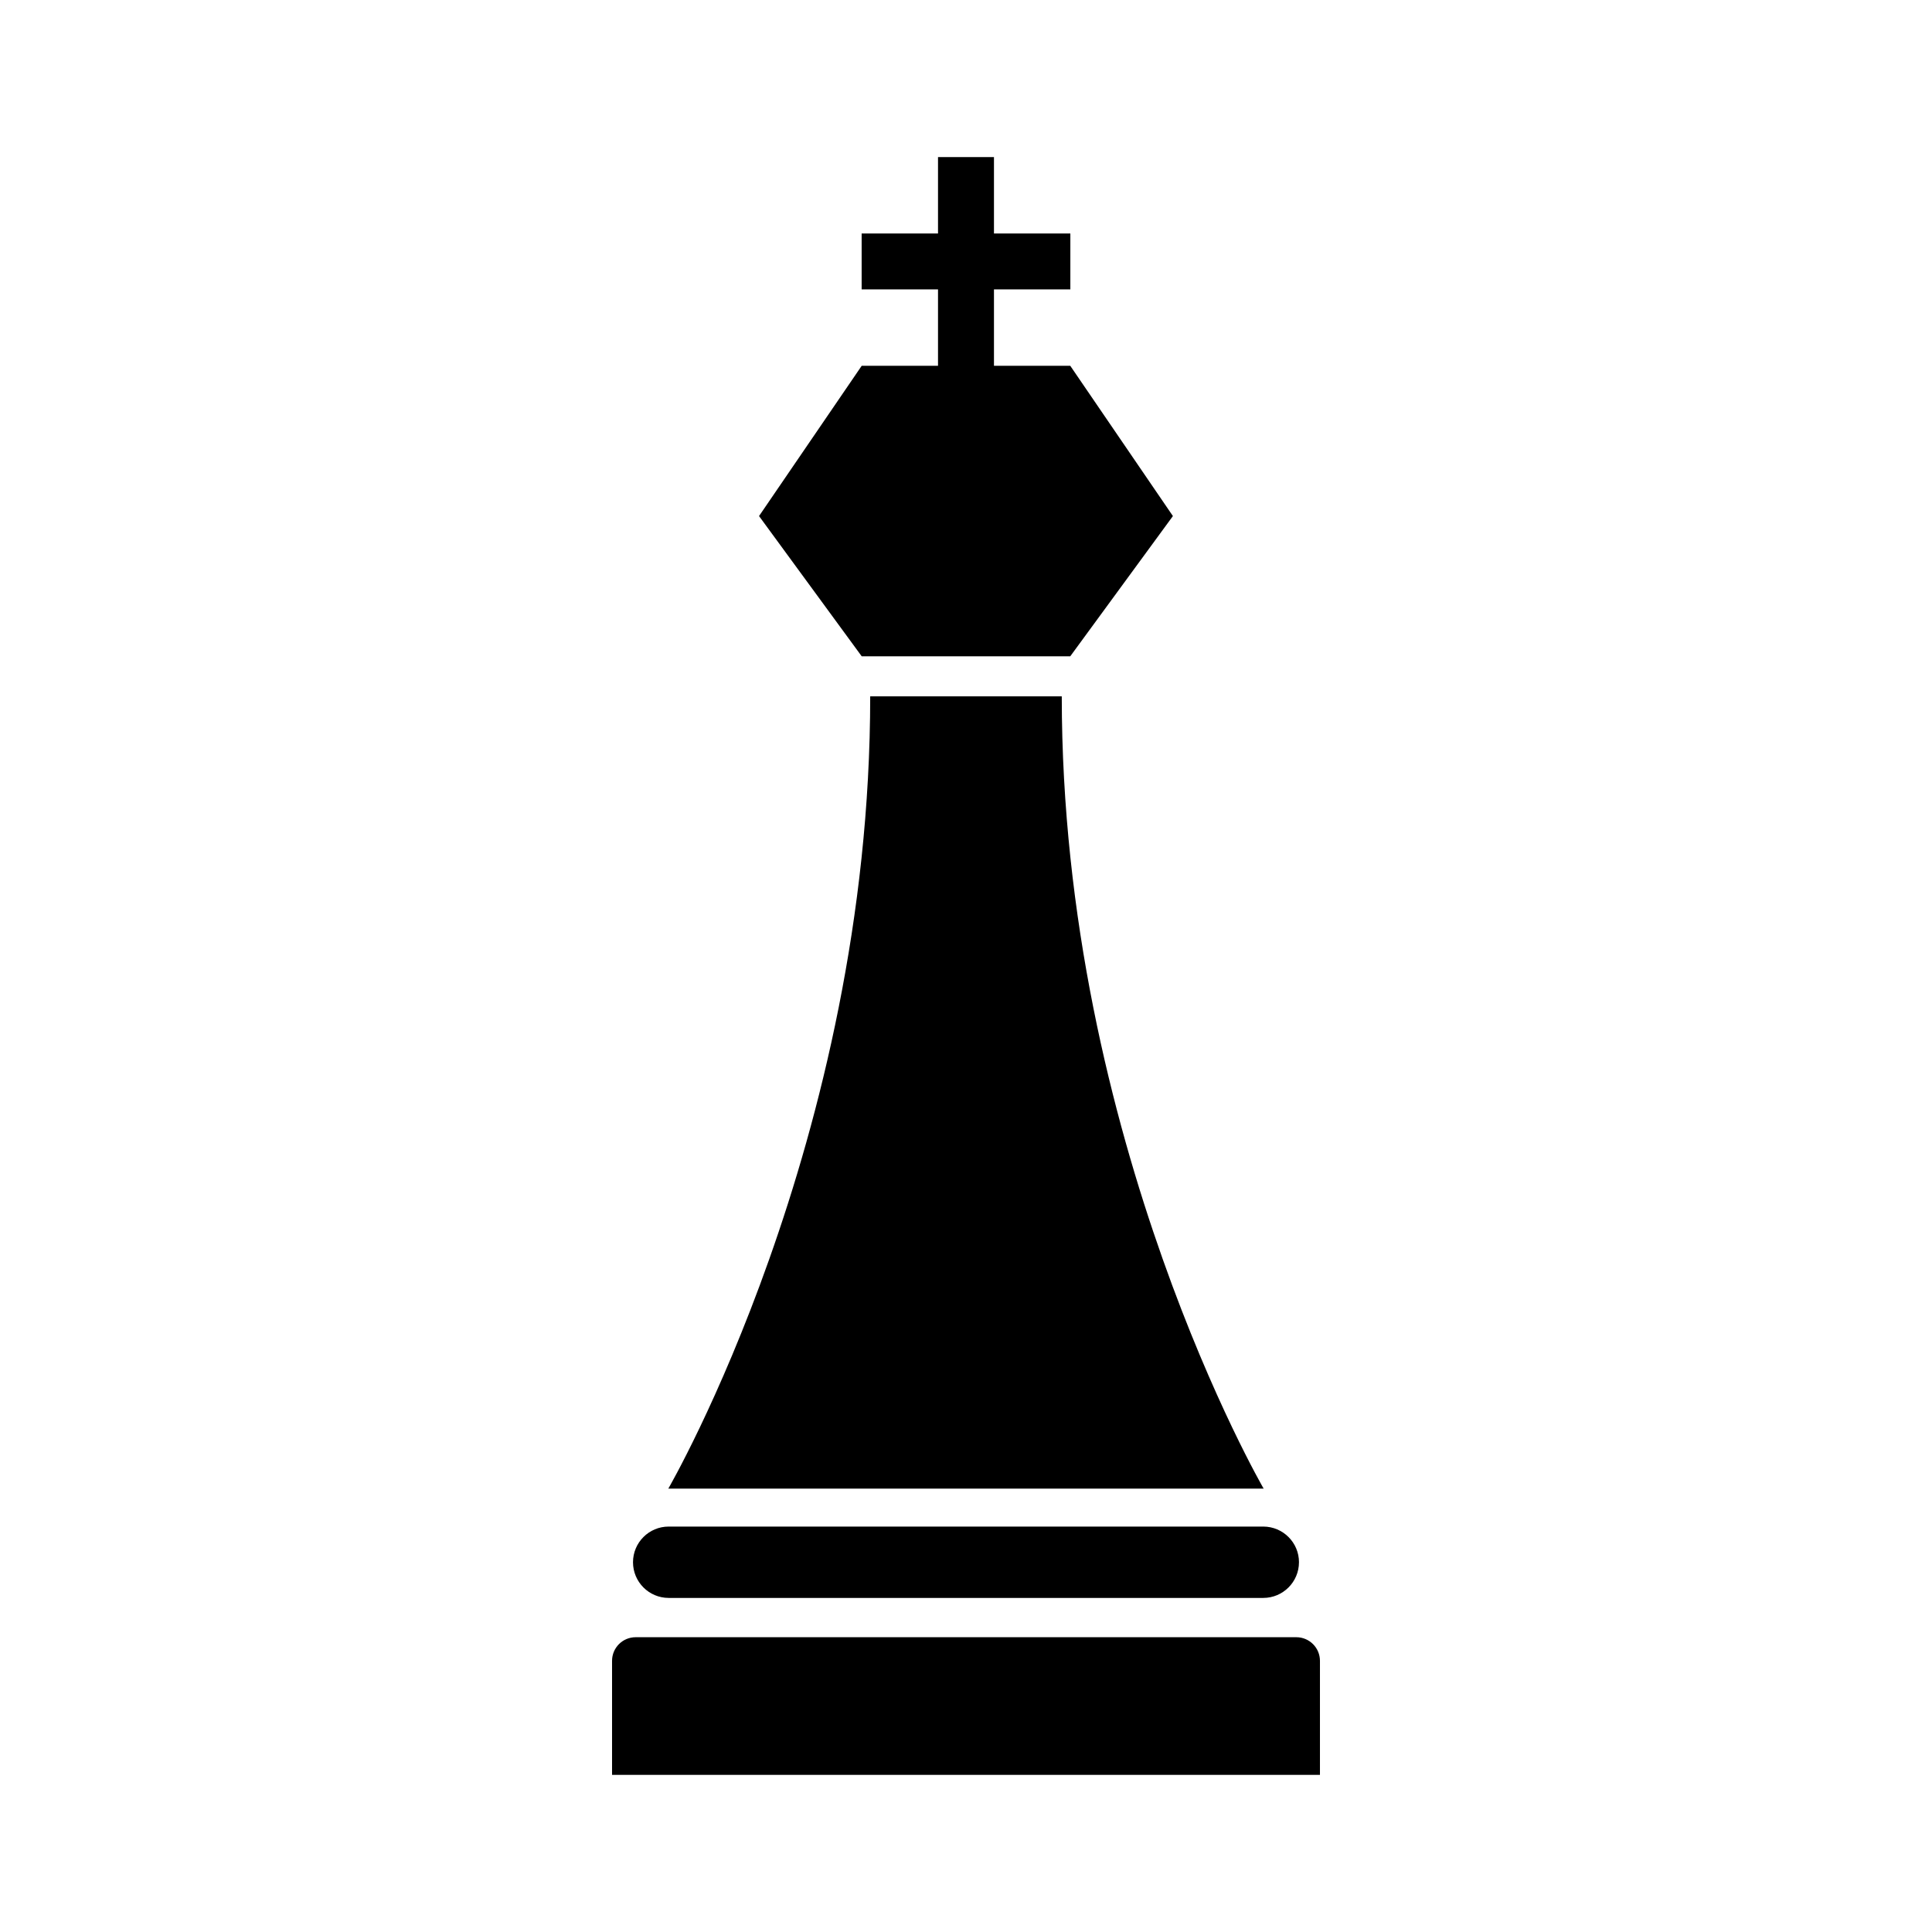
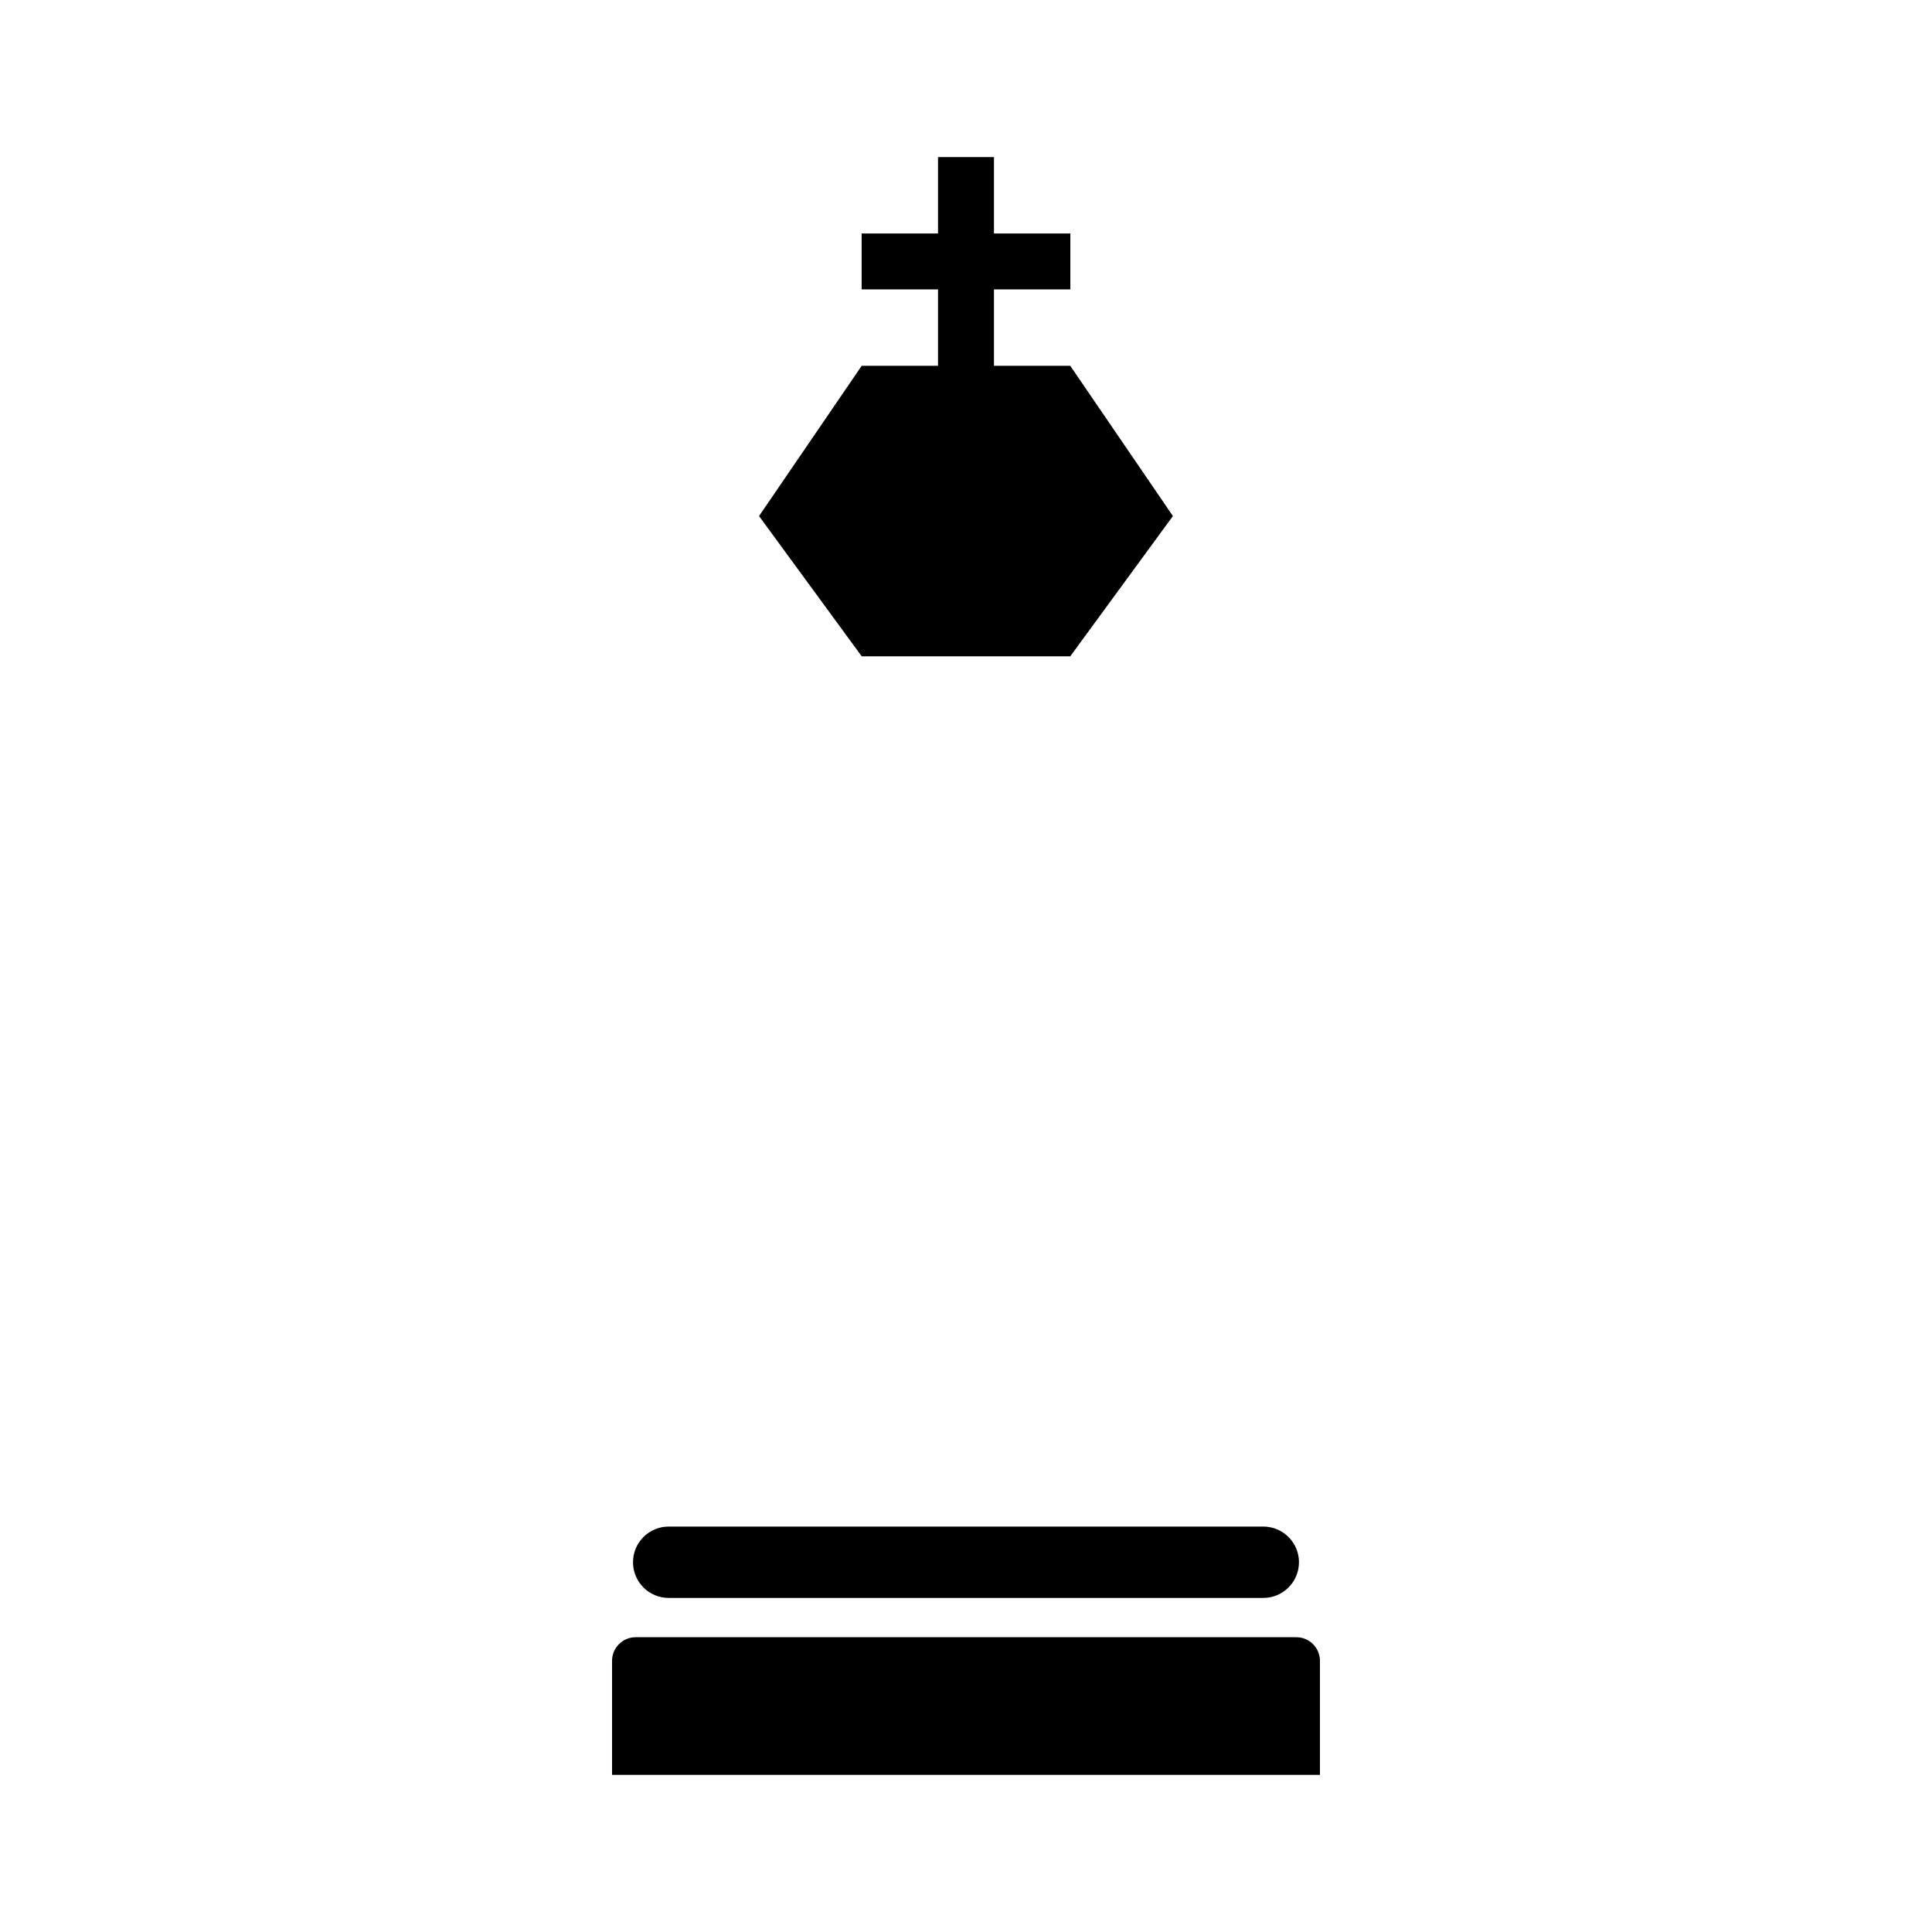
<svg xmlns="http://www.w3.org/2000/svg" fill="#000000" width="800px" height="800px" version="1.1" viewBox="144 144 512 512">
  <g>
    <path d="m488.24 558.01c0 5.219-4.242 9.457-9.465 9.457h-157.57c-5.219 0-9.453-4.238-9.453-9.457s4.231-9.453 9.453-9.453h157.57c5.227 0.004 9.469 4.234 9.469 9.453z" />
    <path d="m306.2 614.36v-30.223c0-3.457 2.801-6.258 6.254-6.258h175.09c3.457 0 6.258 2.805 6.258 6.258v30.223z" />
-     <path d="m478.88 538.5s-53.5-92.219-53.5-209.96h-50.766c0 117.75-53.504 209.96-53.504 209.96z" />
    <path d="m427.63 240.94h-20.219v-20.246h20.242v-14.82h-20.242v-20.242h-14.828v20.242h-20.238v14.82h20.238v20.246h-20.223l-27.207 39.82 27.207 37.164h55.27l27.203-37.164z" />
  </g>
</svg>